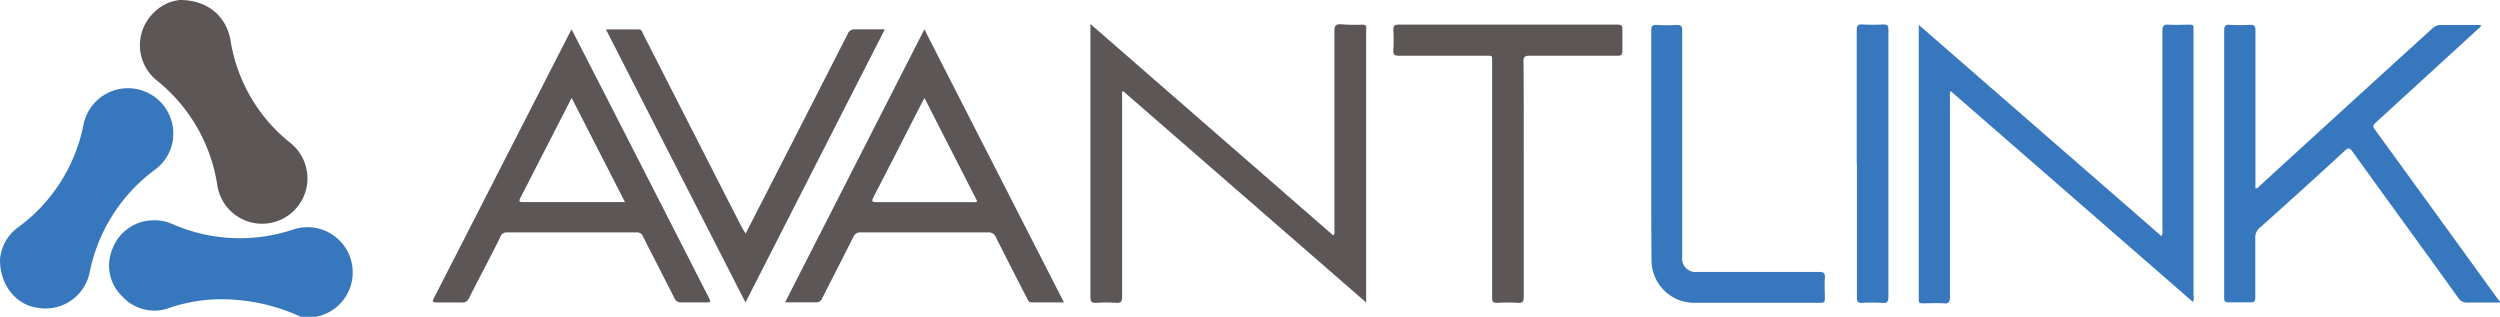
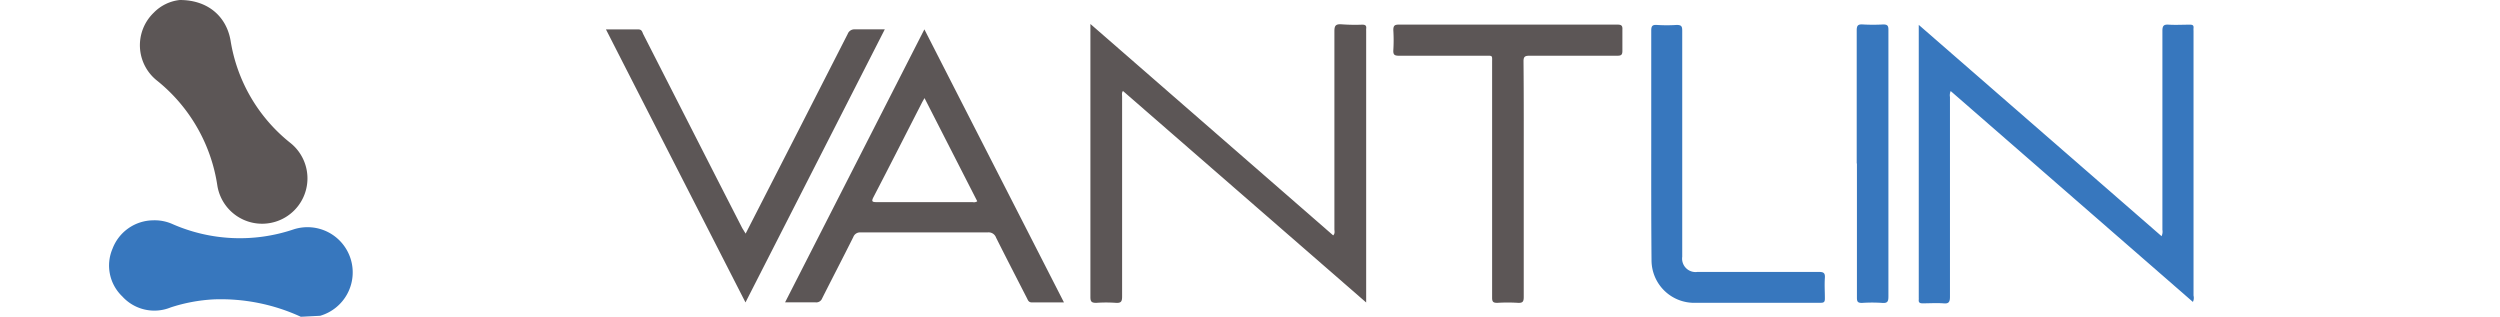
<svg xmlns="http://www.w3.org/2000/svg" viewBox="0 0 351.75 44.57">
-   <path d="m351.75 42.57c-1.52 0-3 0-4.55 0a1.42 1.42 0 0 1 -1.33-.67c-4.95-6.9-9.94-13.71-14.87-20.57-.44-.6-.64-.52-1.12-.09q-5.88 5.42-11.88 10.76a1.77 1.77 0 0 0 -.68 1.5v8.3c0 .56-.12.77-.72.74-1 0-2 0-3 0-.5 0-.67-.12-.66-.64 0-1.94 0-3.89 0-5.84q0-15.86 0-31.72c0-.67.14-.9.84-.85a21.49 21.49 0 0 0 2.78 0c.6 0 .78.14.78.76v11.75 10.07.44c.36 0 .49-.25.66-.41q12.13-11.1 24.23-22.1a1.61 1.61 0 0 1 1.23-.48h5.6c0 .34-.32.47-.5.65q-7.12 6.52-14.26 13.05c-.39.35-.51.55-.16 1q8.73 12 17.41 24a1.31 1.31 0 0 0 .2.21z" fill="#3777be" />
-   <path d="m42.33 44.57a26.93 26.93 0 0 0 -12.19-2.45 23.32 23.32 0 0 0 -6.14 1.14 6.09 6.09 0 0 1 -6.8-1.56 6 6 0 0 1 -1.37-6.7 6.18 6.18 0 0 1 5.71-4 6.1 6.1 0 0 1 2.78.55 23.59 23.59 0 0 0 16.94.74 6.36 6.36 0 1 1 3.79 12.14c-.19.06-.43 0-.56.2z" fill="#3777be" />
+   <path d="m42.33 44.57a26.93 26.93 0 0 0 -12.19-2.45 23.32 23.32 0 0 0 -6.14 1.14 6.09 6.09 0 0 1 -6.8-1.56 6 6 0 0 1 -1.37-6.7 6.18 6.18 0 0 1 5.71-4 6.1 6.1 0 0 1 2.78.55 23.59 23.59 0 0 0 16.94.74 6.36 6.36 0 1 1 3.79 12.14z" fill="#3777be" />
  <path d="m153.44 3.39 34.14 29.73c.29-.29.17-.61.17-.89q0-13.9 0-27.81c0-.75.13-1.06 1-1a26 26 0 0 0 2.93.05c.45 0 .6.16.54.58a1.76 1.76 0 0 0 0 .23v38.28l-34.22-29.76c-.2.26-.12.54-.12.8q0 14.06 0 28.12c0 .68-.13.94-.87.89a19.7 19.7 0 0 0 -2.77 0c-.64 0-.82-.16-.82-.8 0-6.54 0-13.07 0-19.6v-18.82z" fill="#5c5656" />
  <path d="m308.54 42.48-34.08-29.67a1.48 1.48 0 0 0 -.1.84v28.11c0 .74-.18 1-.93.92-1-.07-1.95 0-2.93 0-.4 0-.58-.13-.53-.53a1.77 1.77 0 0 0 0-.23v-37.73c0-.18 0-.35 0-.69l34.16 29.73a1.46 1.46 0 0 0 .12-.89c0-9.32 0-18.64 0-28 0-.71.19-.92.89-.87 1 .06 2 0 3 0 .37 0 .53.11.49.48a2.41 2.41 0 0 0 0 .38q0 18.63 0 37.26a1.29 1.29 0 0 1 -.09.89z" fill="#3777be" />
-   <path d="m80.43 4.14c1.44 2.82 2.83 5.53 4.22 8.23q7.49 14.63 14.99 29.33c.43.85.43.85-.53.85s-2.17 0-3.25 0a1 1 0 0 1 -1-.66c-1.45-2.88-2.94-5.74-4.39-8.62a.88.88 0 0 0 -.94-.57h-18.18a.9.9 0 0 0 -.93.59c-1.42 2.9-2.95 5.71-4.42 8.64a1 1 0 0 1 -1.07.63c-1.15 0-2.31 0-3.47 0-.65 0-.65-.15-.39-.66q4.23-8.24 8.43-16.47l10.5-20.5c.13-.23.25-.46.43-.79zm7.5 24.28-7.5-14.64c-2.45 4.77-4.82 9.41-7.21 14.05-.3.58-.07.6.43.6h14.28z" fill="#5c5656" />
  <path d="m149.7 42.55c-1.59 0-3 0-4.51 0-.46 0-.55-.3-.69-.58-1.46-2.85-2.93-5.69-4.36-8.55a1.1 1.1 0 0 0 -1.16-.72q-9 0-17.92 0a1 1 0 0 0 -1 .65c-1.44 2.88-2.93 5.74-4.38 8.62a.88.88 0 0 1 -.94.57c-1.38 0-2.77 0-4.28 0l19.6-38.41c6.57 12.87 13.07 25.56 19.64 38.42zm-19.62-28.75c-.18.32-.29.5-.38.68-2.26 4.41-4.5 8.83-6.79 13.23-.32.62-.23.73.45.73h13.5a.82.82 0 0 0 .64-.12z" fill="#5c5656" />
-   <path d="m0 36.55a6.18 6.18 0 0 1 2.61-4.61 23.5 23.5 0 0 0 9.15-14.46 6.38 6.38 0 0 1 12.19-1 6.3 6.3 0 0 1 -2.1 7.36 23.73 23.73 0 0 0 -8.93 13.16c-.15.54-.24 1.1-.38 1.64a6.33 6.33 0 0 1 -7.16 4.68c-3.07-.38-5.38-3.12-5.38-6.77z" fill="#3777be" />
  <g fill="#5c5656">
    <path d="m25.3 0c4 0 6.56 2.36 7.14 5.7a23 23 0 0 0 8.34 14.35 6.38 6.38 0 1 1 -10.19 6.12 23.35 23.35 0 0 0 -8.45-14.79 6.35 6.35 0 0 1 -.5-9.6 6 6 0 0 1 3.66-1.78z" />
    <path d="m104.91 32.87 7.24-14.14q3.57-7 7.12-13.95a1 1 0 0 1 1-.65h4.22l-19.6 38.42c-6.57-12.86-13.07-25.55-19.63-38.41h4.56c.52 0 .55.41.7.7l10.48 20.55 3.43 6.7z" />
    <path d="m214.39 25.21v16.59c0 .63-.15.84-.8.81a23.87 23.87 0 0 0 -2.93 0c-.6 0-.72-.18-.72-.74 0-6.76 0-13.52 0-20.28v-12.75c0-1.09.13-1-1-1-4 0-8.08 0-12.12 0-.59 0-.81-.13-.78-.76a22.43 22.43 0 0 0 0-2.84c0-.67.21-.78.83-.78q12.12 0 24.24 0h6.41c.55 0 .79.09.75.7v3c0 .55-.17.68-.7.68-4.12 0-8.24 0-12.35 0-.67 0-.87.13-.86.83.05 5.53.03 11.03.03 16.54z" />
  </g>
  <path d="m232.33 20.44c0-5.37 0-10.75 0-16.13 0-.64.15-.84.8-.8a21.49 21.49 0 0 0 2.78 0c.67 0 .78.2.78.82q0 13.71 0 27.42v4.38a1.89 1.89 0 0 0 2.14 2.13h17.07c.65 0 .91.12.86.83-.07 1 0 1.94 0 2.91 0 .4-.07.6-.54.6-6.05 0-12.1 0-18.15 0a6 6 0 0 1 -5.7-6c-.05-5.4-.04-10.78-.04-16.16z" fill="#3777be" />
  <path d="m261.24 23c0-6.24 0-12.49 0-18.73 0-.71.21-.87.87-.83a24.63 24.63 0 0 0 2.85 0c.6 0 .74.18.74.74v18.12 19.43c0 .67-.12.95-.87.89a20.85 20.85 0 0 0 -2.85 0c-.6 0-.71-.18-.71-.73 0-6.3 0-12.59 0-18.89z" fill="#3777be" />
</svg>